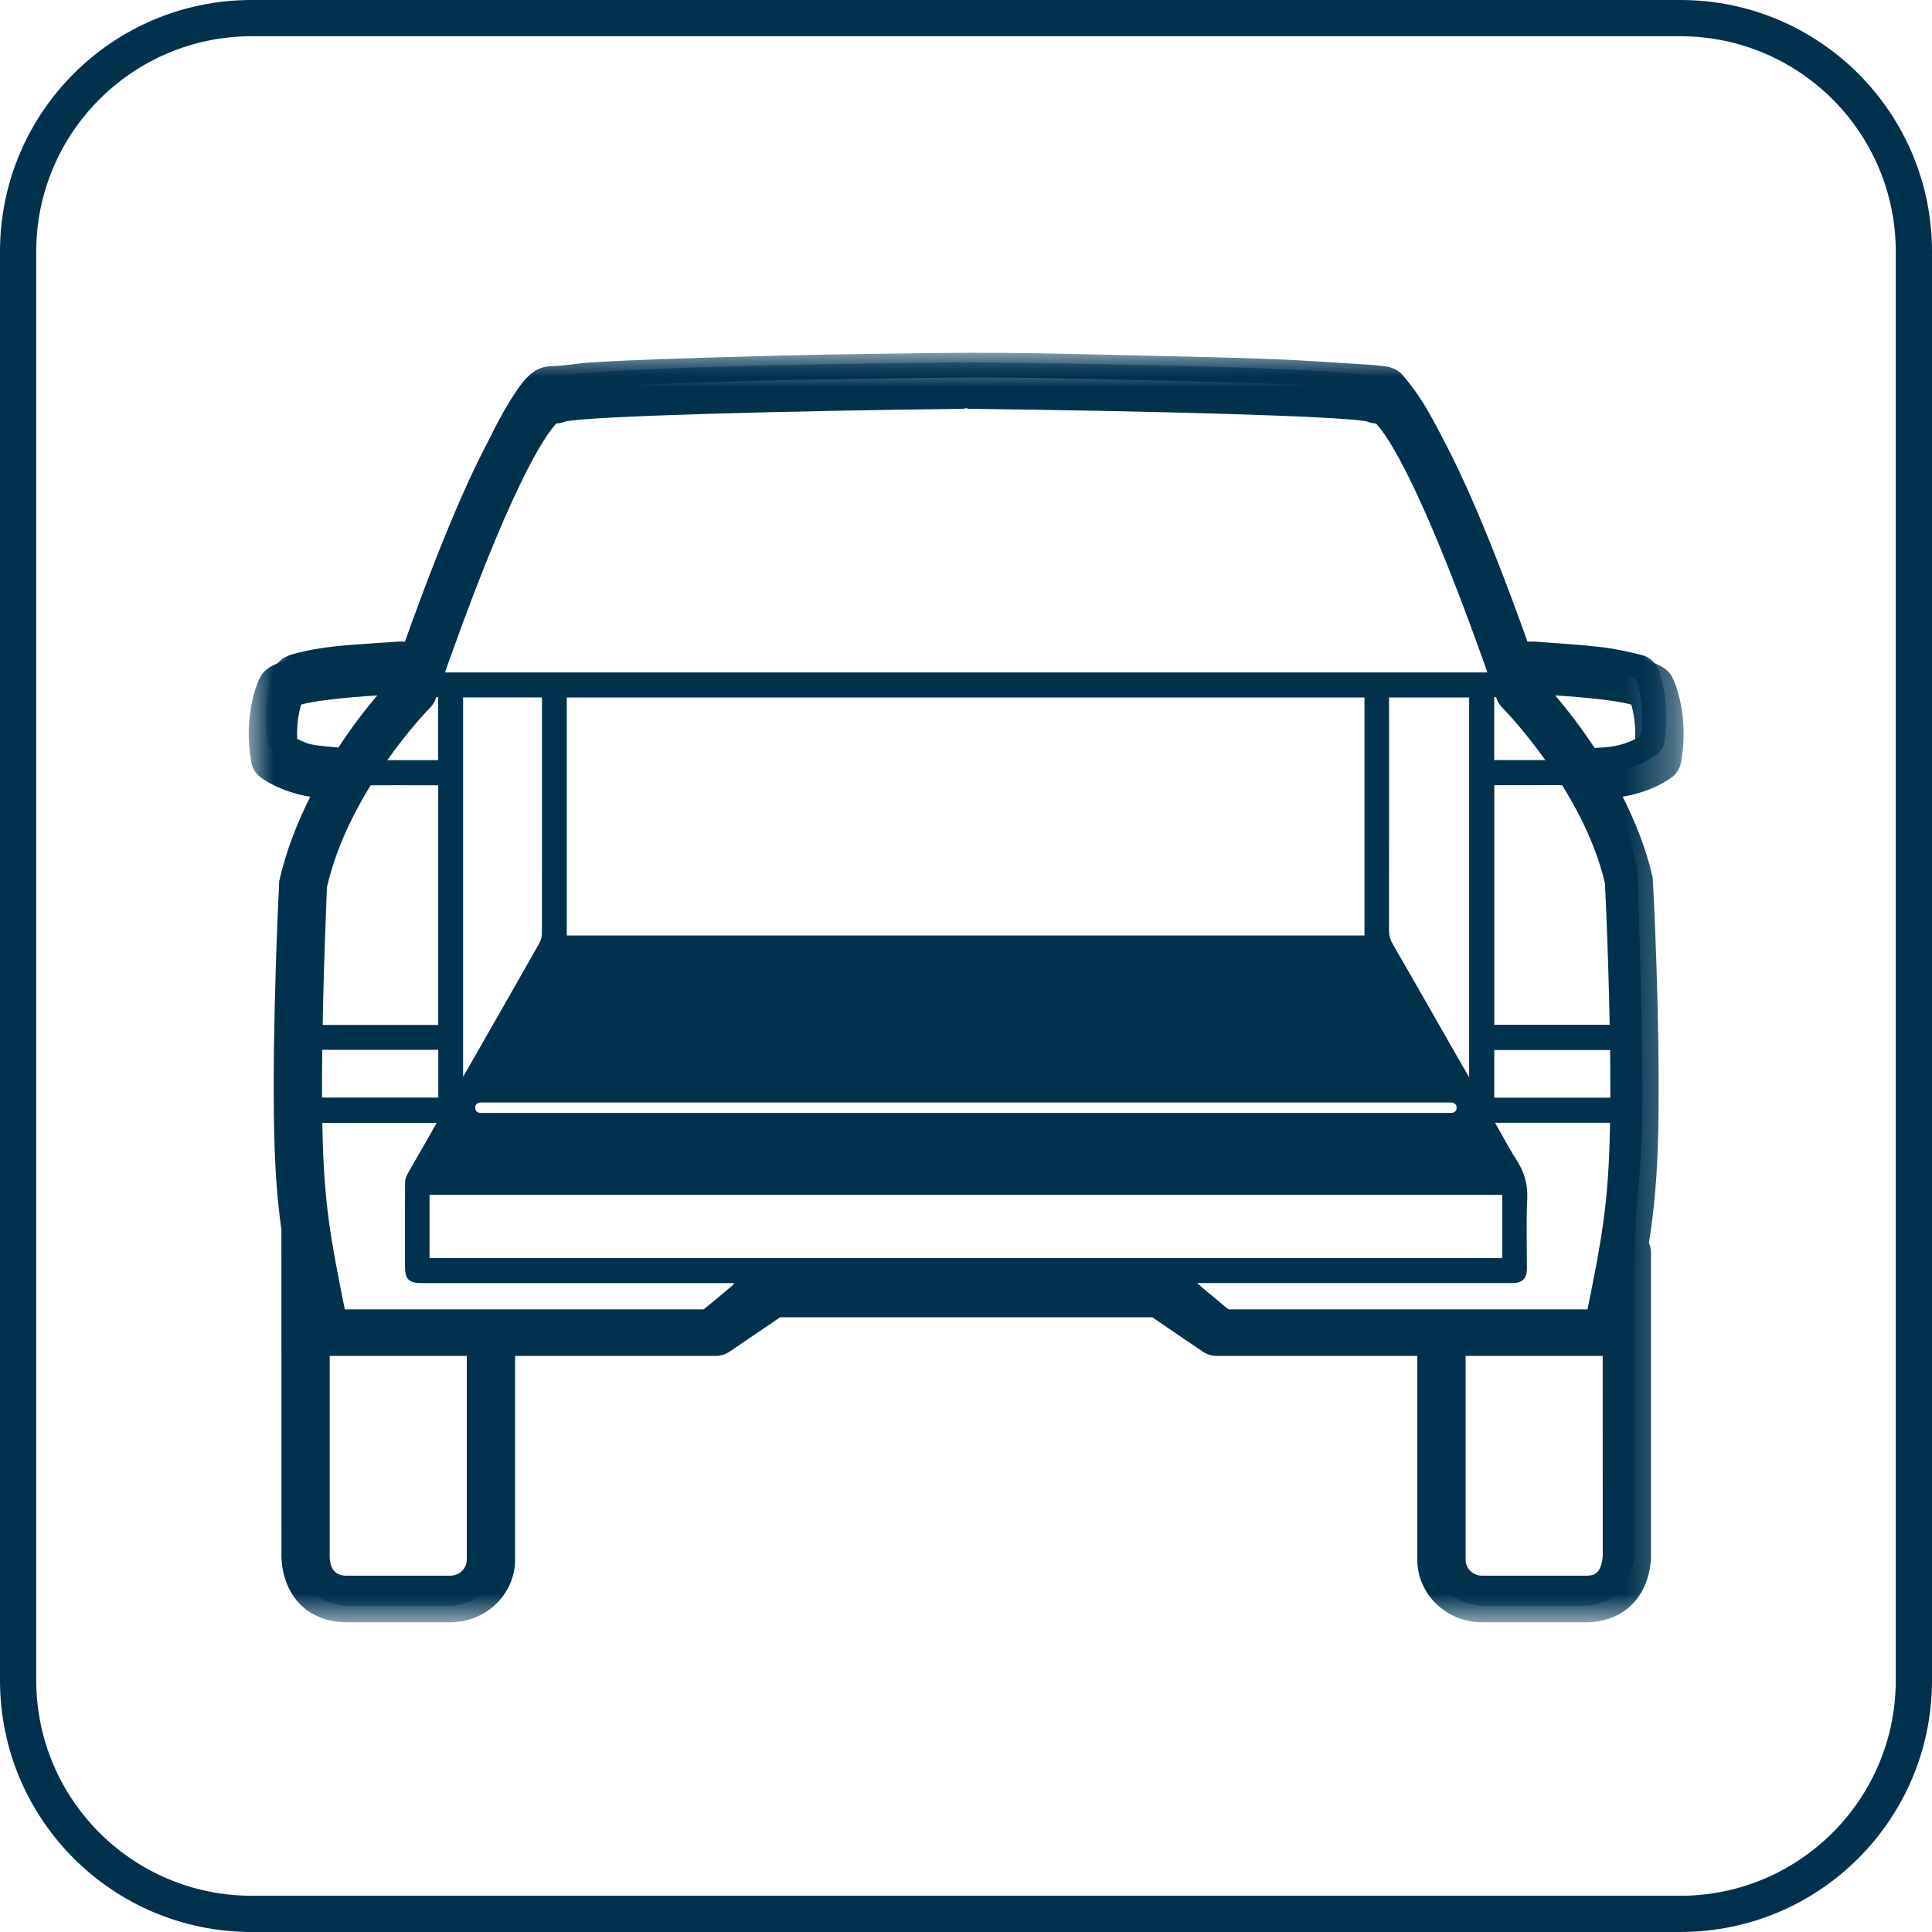
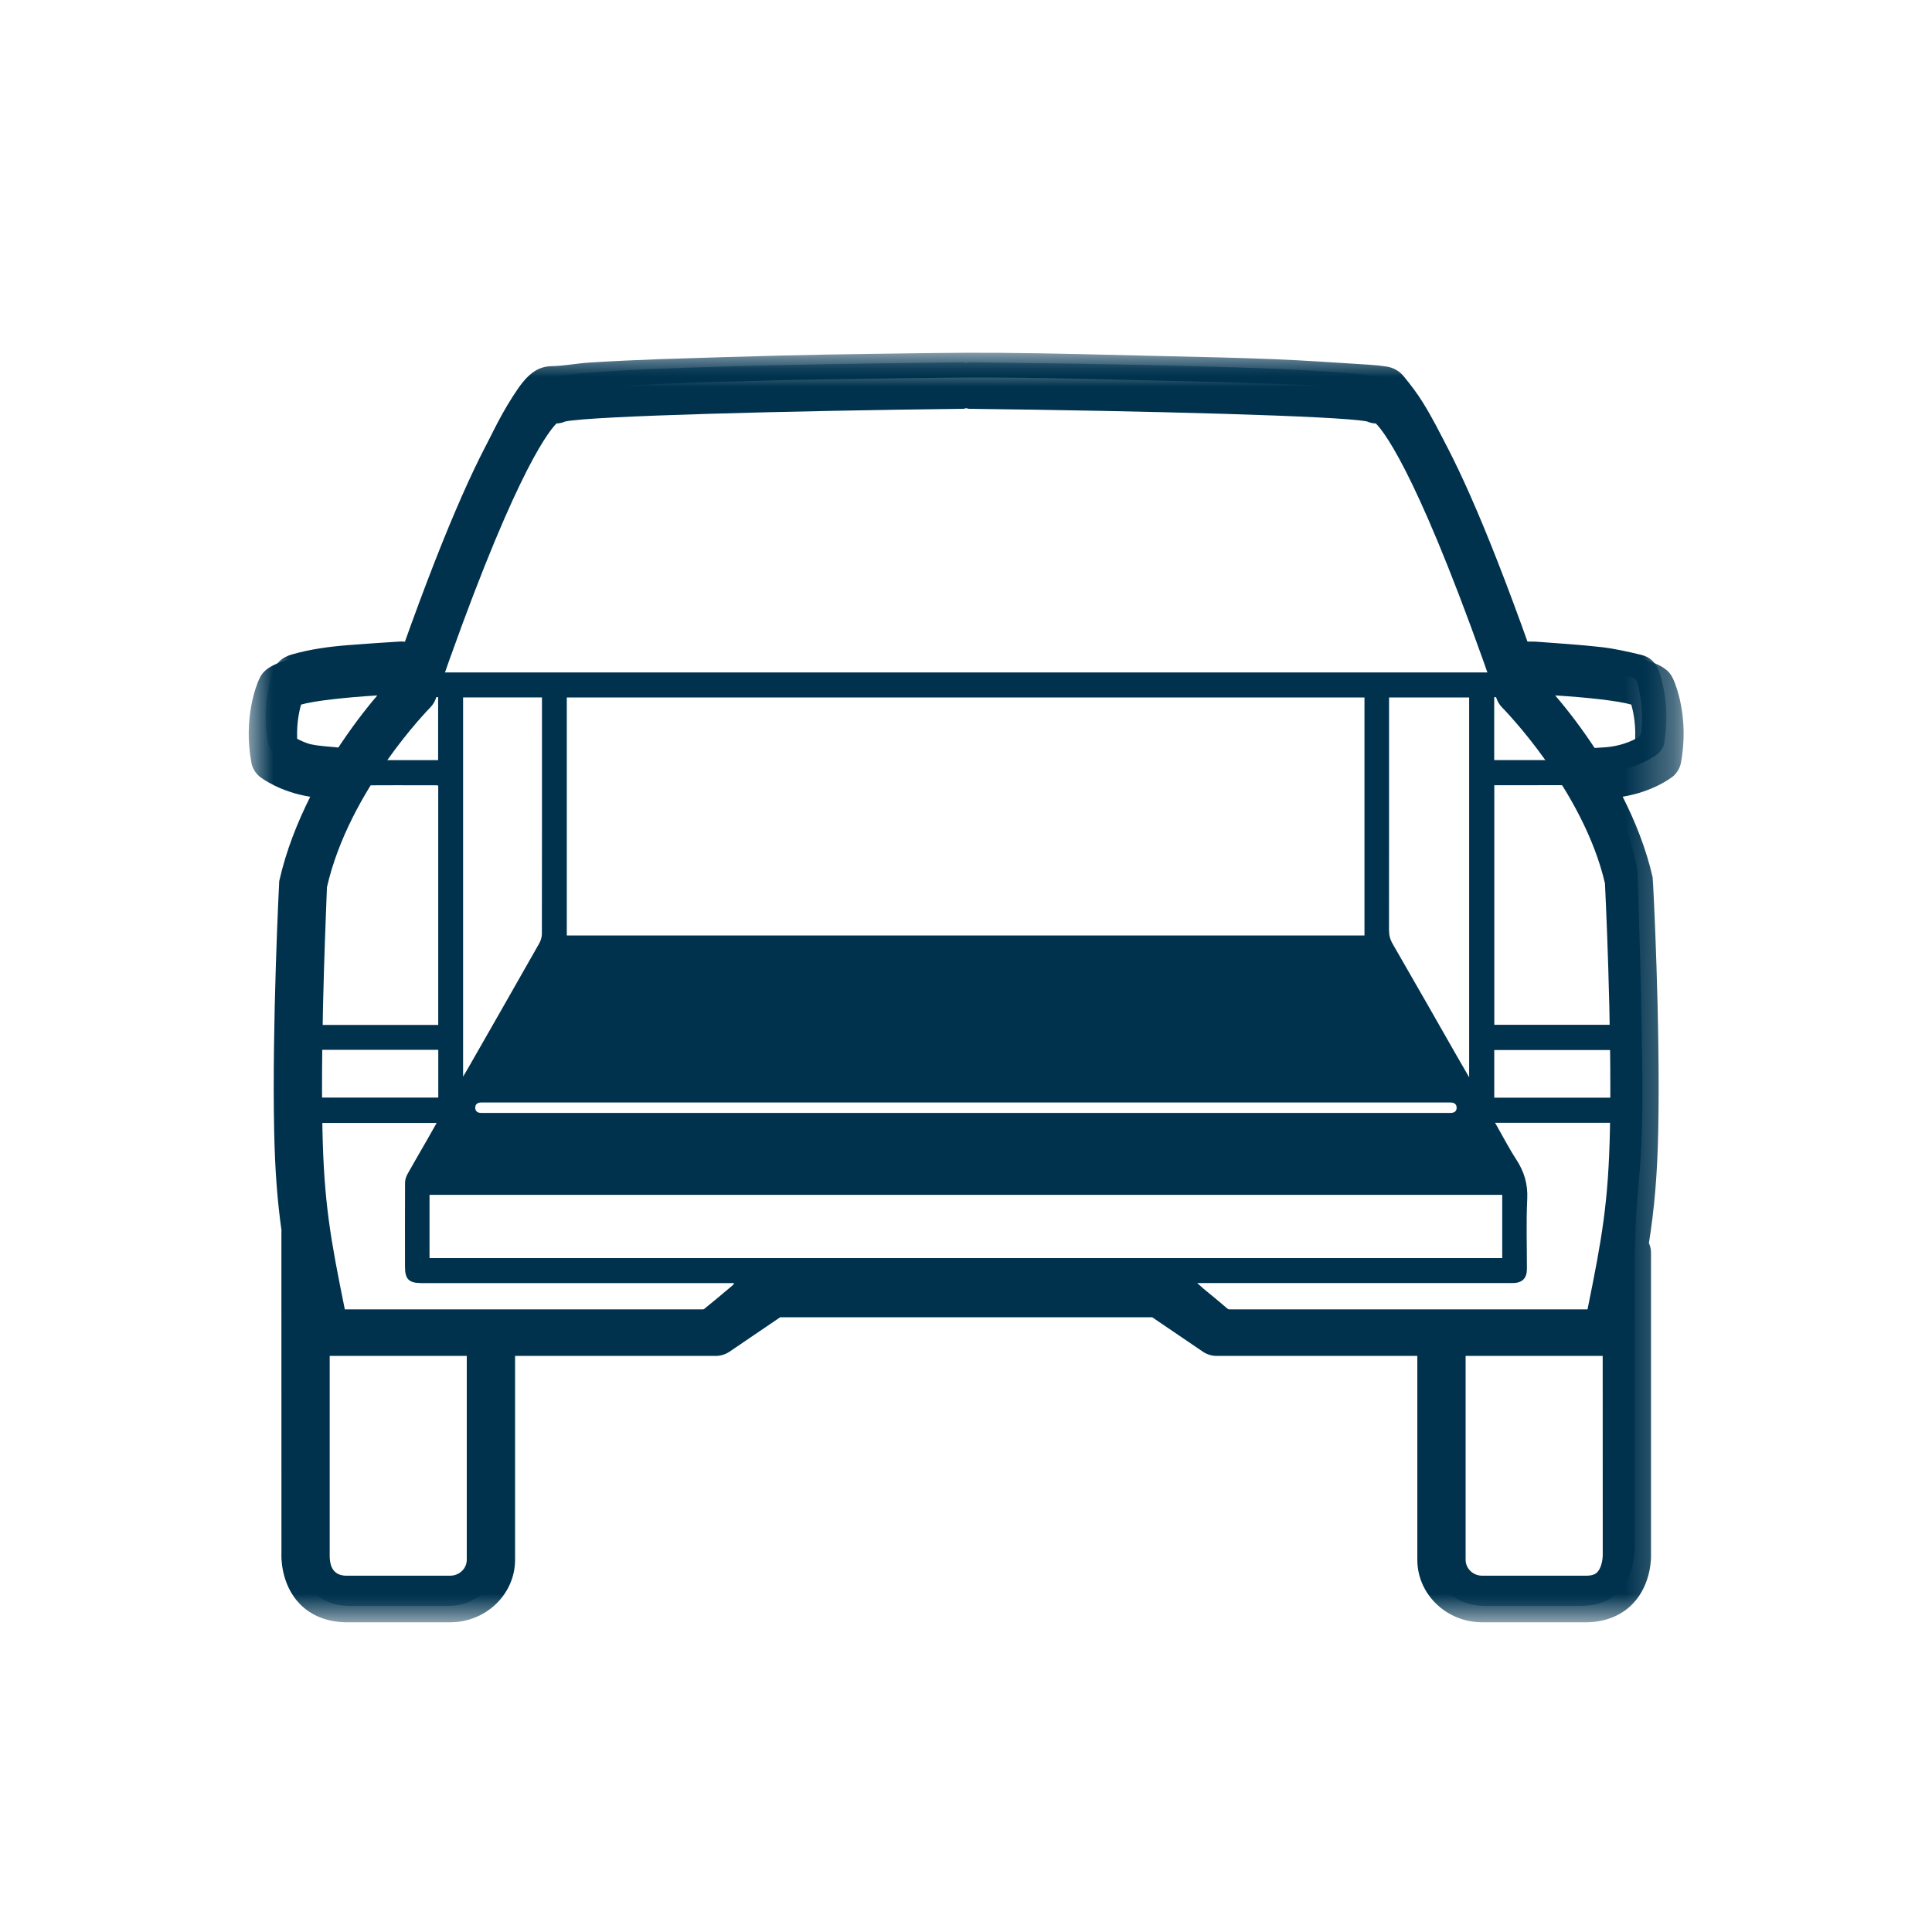
<svg xmlns="http://www.w3.org/2000/svg" xmlns:xlink="http://www.w3.org/1999/xlink" width="40px" height="40px" viewBox="0 0 40 40" version="1.1">
  <title>layFlat_truck_bed</title>
  <defs>
    <polygon id="path-1" points="0 0.003 29 0.003 29 25.95 0 25.95" />
    <polygon id="path-3" points="0 0 29.708 0 29.708 26.087 0 26.087" />
  </defs>
  <g id="Key-Features-for-Trim-Walk-and-Search-Inventory" stroke="none" stroke-width="1" fill="none" fill-rule="evenodd">
    <g transform="translate(-551, -884)" id="layFlat_truck_bed">
      <g transform="translate(551, 884)">
        <g id="Group-4" transform="translate(5.5, 7.3)">
          <mask id="mask-2" fill="white">
            <use xlink:href="#path-1" />
          </mask>
          <g id="Clip-2" />
          <path d="M25.436,7.134 L25.436,8.436 L26.942,8.436 C26.929,8.412 26.924,8.398 26.915,8.385 C26.635,7.987 26.357,7.588 26.074,7.191 C26.054,7.162 26.008,7.137 25.974,7.136 C25.798,7.131 25.622,7.134 25.436,7.134 L25.436,7.134 Z M2.062,8.438 L3.571,8.438 L3.571,7.133 C3.381,7.133 3.198,7.132 3.017,7.135 C2.994,7.136 2.966,7.158 2.952,7.178 C2.683,7.549 2.415,7.921 2.149,8.293 C2.118,8.335 2.095,8.383 2.062,8.438 L2.062,8.438 Z M2.849,6.494 C2.791,6.494 2.754,6.492 2.718,6.494 C2.432,6.512 2.145,6.52 1.862,6.554 C1.485,6.599 1.111,6.665 0.736,6.722 C0.662,6.733 0.625,6.774 0.604,6.848 C0.507,7.185 0.48,7.528 0.525,7.876 C0.53,7.909 0.561,7.953 0.592,7.967 C0.708,8.023 0.824,8.087 0.948,8.112 C1.131,8.15 1.321,8.156 1.508,8.177 C1.565,8.183 1.613,8.202 1.655,8.128 C1.974,7.574 2.359,7.068 2.778,6.588 C2.8,6.563 2.818,6.536 2.849,6.494 L2.849,6.494 Z M26.153,6.486 C26.18,6.526 26.19,6.544 26.204,6.56 C26.338,6.724 26.483,6.88 26.607,7.052 C26.859,7.405 27.1,7.766 27.348,8.122 C27.366,8.149 27.398,8.183 27.426,8.185 C27.507,8.19 27.589,8.18 27.67,8.176 C27.925,8.165 28.167,8.103 28.393,7.982 C28.448,7.953 28.473,7.917 28.48,7.85 C28.51,7.569 28.498,7.292 28.441,7.016 C28.383,6.738 28.387,6.727 28.109,6.685 C27.721,6.627 27.331,6.577 26.94,6.536 C26.687,6.509 26.432,6.503 26.153,6.486 L26.153,6.486 Z M25.437,15.426 L27.989,15.426 L27.989,14.44 L25.437,14.44 L25.437,15.426 Z M1.016,15.424 L3.574,15.424 L3.574,14.435 L1.016,14.435 L1.016,15.424 Z M14.499,15.742 C17.818,15.742 21.138,15.742 24.458,15.742 C24.489,15.742 24.521,15.744 24.552,15.741 C24.617,15.735 24.66,15.701 24.658,15.632 C24.656,15.564 24.614,15.531 24.548,15.527 C24.526,15.525 24.504,15.526 24.482,15.526 C17.827,15.526 11.172,15.526 4.517,15.526 C4.492,15.526 4.466,15.525 4.441,15.527 C4.379,15.533 4.34,15.569 4.339,15.631 C4.338,15.699 4.379,15.736 4.445,15.741 C4.483,15.743 4.521,15.742 4.559,15.742 C7.872,15.742 11.185,15.742 14.499,15.742 L14.499,15.742 Z M4.088,7.139 L4.088,14.99 C4.127,14.924 4.155,14.879 4.181,14.833 C4.676,13.967 5.172,13.101 5.663,12.234 C5.697,12.174 5.719,12.099 5.719,12.031 C5.722,10.442 5.721,8.854 5.721,7.266 L5.721,7.139 L4.088,7.139 Z M23.259,7.141 L23.259,7.269 C23.259,8.831 23.26,10.394 23.258,11.956 C23.258,12.061 23.28,12.149 23.333,12.241 C23.78,13.014 24.221,13.79 24.664,14.566 C24.743,14.704 24.823,14.842 24.917,15.004 L24.917,7.141 L23.259,7.141 Z M25.454,15.946 C25.606,16.211 25.736,16.465 25.891,16.703 C26.055,16.955 26.135,17.214 26.12,17.523 C26.096,18.005 26.114,18.49 26.113,18.974 C26.113,19.164 26.018,19.26 25.829,19.264 C25.797,19.264 25.766,19.264 25.734,19.264 C23.633,19.264 21.533,19.264 19.432,19.264 L19.287,19.264 C19.345,19.316 19.378,19.347 19.413,19.377 C19.573,19.51 19.736,19.641 19.893,19.778 C19.954,19.83 20.014,19.855 20.096,19.855 C22.522,19.853 24.947,19.853 27.372,19.853 C27.391,19.853 27.41,19.852 27.429,19.854 C27.482,19.859 27.505,19.838 27.515,19.781 C27.565,19.497 27.618,19.212 27.674,18.929 C27.861,17.985 27.965,17.032 27.985,16.069 C27.986,16.029 27.985,15.989 27.985,15.946 L25.454,15.946 Z M1.509,19.867 L1.628,19.867 L4.245,19.867 C5.801,19.867 7.357,19.867 8.913,19.865 C8.957,19.865 9.01,19.856 9.043,19.83 C9.255,19.66 9.462,19.485 9.67,19.31 C9.68,19.302 9.686,19.288 9.702,19.265 L9.566,19.265 C7.453,19.265 5.339,19.265 3.226,19.265 C2.966,19.265 2.885,19.185 2.885,18.926 C2.885,18.347 2.883,17.767 2.886,17.188 C2.886,17.128 2.907,17.062 2.936,17.009 C3.062,16.782 3.194,16.558 3.323,16.333 C3.395,16.208 3.466,16.082 3.541,15.949 L1.02,15.949 C1.016,17.281 1.24,18.574 1.509,19.867 L1.509,19.867 Z M25.438,8.957 L25.438,13.917 L27.983,13.917 C27.983,13.877 27.984,13.843 27.983,13.809 C27.963,13.027 27.944,12.244 27.922,11.462 C27.915,11.204 27.932,10.94 27.88,10.691 C27.759,10.101 27.547,9.54 27.267,9.006 C27.255,8.982 27.218,8.957 27.192,8.957 C26.786,8.955 26.379,8.957 25.973,8.957 C25.797,8.958 25.621,8.957 25.438,8.957 L25.438,8.957 Z M3.573,8.964 C3.551,8.961 3.538,8.958 3.526,8.958 C2.959,8.958 2.392,8.956 1.826,8.96 C1.793,8.96 1.744,8.994 1.729,9.025 C1.624,9.245 1.513,9.464 1.429,9.693 C1.28,10.1 1.114,10.502 1.103,10.948 C1.08,11.909 1.047,12.869 1.019,13.829 C1.018,13.857 1.022,13.884 1.024,13.92 L3.573,13.92 L3.573,8.964 Z M4.361,20.356 L1.162,20.356 L1.162,20.442 C1.162,21.875 1.162,23.307 1.163,24.74 C1.163,24.822 1.17,24.905 1.184,24.987 C1.232,25.275 1.413,25.436 1.703,25.437 C2.384,25.441 3.064,25.44 3.744,25.441 C4.128,25.441 4.361,25.205 4.361,24.816 C4.361,23.374 4.361,21.932 4.361,20.49 L4.361,20.356 Z M24.646,20.354 C24.642,20.398 24.639,20.423 24.639,20.447 C24.638,21.918 24.637,23.388 24.639,24.858 C24.639,25.183 24.875,25.435 25.194,25.438 C25.903,25.444 26.611,25.442 27.319,25.438 C27.558,25.436 27.713,25.321 27.783,25.09 C27.822,24.962 27.844,24.822 27.844,24.688 C27.848,23.272 27.847,21.856 27.846,20.44 C27.846,20.407 27.842,20.374 27.84,20.354 L24.646,20.354 Z M3.393,18.748 L25.602,18.748 L25.602,17.438 L3.393,17.438 L3.393,18.748 Z M6.235,12.068 L22.75,12.068 L22.75,7.14 L6.235,7.14 L6.235,12.068 Z M25.664,6.622 C25.654,6.582 25.648,6.548 25.637,6.516 C25.424,5.898 25.216,5.279 24.996,4.663 C24.63,3.637 24.229,2.624 23.729,1.656 C23.593,1.392 23.416,1.15 23.255,0.899 C23.234,0.866 23.202,0.826 23.168,0.817 C23.069,0.791 22.967,0.771 22.865,0.763 C22.407,0.729 21.949,0.689 21.49,0.67 C20.622,0.636 19.753,0.61 18.884,0.59 C17.627,0.56 16.371,0.523 15.115,0.517 C13.878,0.512 12.641,0.542 11.405,0.558 C11.08,0.562 10.756,0.57 10.432,0.579 C9.692,0.6 8.952,0.617 8.213,0.648 C7.524,0.677 6.836,0.72 6.148,0.762 C5.91,0.777 5.724,0.872 5.59,1.094 C5.325,1.532 5.09,1.984 4.884,2.452 C4.296,3.786 3.819,5.163 3.357,6.545 C3.349,6.568 3.346,6.593 3.339,6.622 L25.664,6.622 Z M24.139,20.361 L24.006,20.361 C22.712,20.361 21.417,20.357 20.122,20.365 C19.897,20.367 19.717,20.31 19.549,20.158 C19.286,19.921 19.01,19.699 18.735,19.476 C18.691,19.44 18.623,19.414 18.566,19.414 C17.615,19.41 16.664,19.411 15.712,19.412 C14.976,19.413 14.239,19.419 13.502,19.419 C12.484,19.418 11.467,19.412 10.45,19.413 C10.387,19.413 10.312,19.439 10.264,19.478 C9.957,19.727 9.654,19.981 9.353,20.237 C9.254,20.32 9.147,20.362 9.018,20.362 C7.679,20.361 6.34,20.361 5.002,20.361 L4.866,20.361 L4.866,20.489 C4.866,21.941 4.867,23.392 4.866,24.844 C4.866,25.389 4.517,25.823 3.999,25.928 C3.922,25.943 3.842,25.948 3.764,25.949 C3.093,25.95 2.422,25.95 1.751,25.949 C1.567,25.948 1.387,25.919 1.221,25.831 C0.884,25.653 0.734,25.348 0.676,24.987 C0.658,24.881 0.656,24.771 0.656,24.663 C0.655,22.444 0.657,20.225 0.653,18.007 C0.652,17.817 0.611,17.628 0.598,17.437 C0.566,16.942 0.525,16.447 0.514,15.951 C0.5,15.318 0.509,14.684 0.515,14.051 C0.52,13.5 0.529,12.95 0.544,12.399 C0.559,11.859 0.575,11.318 0.604,10.778 C0.623,10.415 0.751,10.075 0.875,9.739 C0.994,9.415 1.143,9.102 1.279,8.785 C1.292,8.756 1.306,8.728 1.319,8.7 C1.15,8.67 0.985,8.649 0.824,8.609 C0.594,8.552 0.373,8.463 0.191,8.305 C0.127,8.249 0.066,8.162 0.051,8.081 C-0.042,7.587 -0.006,7.1 0.145,6.621 C0.208,6.42 0.347,6.306 0.542,6.25 C0.931,6.138 1.33,6.086 1.731,6.055 C2.083,6.028 2.434,6.003 2.786,5.982 C2.853,5.978 2.921,5.995 3.003,6.003 C3.011,5.982 3.025,5.948 3.036,5.913 C3.466,4.65 3.912,3.393 4.455,2.174 C4.676,1.678 4.917,1.192 5.226,0.744 C5.26,0.694 5.297,0.646 5.335,0.6 C5.488,0.417 5.66,0.286 5.918,0.281 C6.182,0.276 6.443,0.223 6.707,0.206 C7.191,0.176 7.675,0.153 8.16,0.136 C9.013,0.107 9.866,0.082 10.719,0.06 C11.314,0.045 11.909,0.035 12.504,0.027 C13.408,0.016 14.312,-0.003 15.215,0.005 C16.321,0.014 17.426,0.045 18.531,0.071 C19.318,0.089 20.105,0.105 20.892,0.137 C21.549,0.164 22.206,0.211 22.862,0.252 C22.978,0.259 23.094,0.272 23.208,0.289 C23.351,0.311 23.475,0.383 23.563,0.492 C23.705,0.665 23.843,0.845 23.96,1.035 C24.352,1.669 24.645,2.353 24.912,3.047 C25.275,3.992 25.612,4.947 25.96,5.898 C25.974,5.936 25.988,5.975 26.008,5.985 C26.109,5.985 26.212,5.979 26.313,5.986 C26.761,6.02 27.211,6.047 27.657,6.098 C27.934,6.13 28.209,6.193 28.48,6.258 C28.668,6.304 28.796,6.43 28.857,6.623 C29.01,7.099 29.034,7.584 28.959,8.075 C28.936,8.225 28.827,8.314 28.705,8.387 C28.435,8.548 28.144,8.644 27.832,8.673 C27.785,8.677 27.739,8.683 27.677,8.69 C27.695,8.727 27.708,8.757 27.723,8.786 C28.014,9.35 28.23,9.943 28.371,10.561 C28.415,10.754 28.409,10.959 28.415,11.159 C28.442,12.085 28.476,13.011 28.488,13.936 C28.503,15.018 28.536,16.103 28.426,17.181 C28.357,17.851 28.345,18.52 28.345,19.192 C28.347,21.025 28.346,22.859 28.346,24.693 C28.346,24.981 28.296,25.254 28.137,25.501 C27.966,25.765 27.721,25.9 27.417,25.936 C27.333,25.946 27.248,25.949 27.163,25.949 C26.52,25.95 25.878,25.952 25.235,25.949 C24.688,25.946 24.261,25.6 24.158,25.077 C24.141,24.987 24.137,24.893 24.137,24.801 C24.136,23.372 24.138,21.942 24.139,20.513 C24.139,20.466 24.139,20.419 24.139,20.361 L24.139,20.361 Z" id="Fill-1" fill="#00324E" mask="url(#mask-2)" />
        </g>
        <g id="Group-3" transform="translate(5.15, 7.5)">
          <mask id="mask-4" fill="white">
            <use xlink:href="#path-3" />
          </mask>
          <g id="Clip-2" />
          <path d="M27.935,8.077 L27.924,8.077 C27.6,7.574 27.286,7.175 27.048,6.898 C27.703,6.938 28.354,7.009 28.624,7.088 C28.67,7.248 28.733,7.55 28.695,7.928 C28.549,8.001 28.291,8.102 27.935,8.077 L27.935,8.077 Z M28.182,15.886 C28.151,17.407 28.014,18.149 27.718,19.609 L20.201,19.609 L19.152,18.896 C19.068,18.839 18.967,18.808 18.864,18.808 L10.844,18.808 C10.741,18.808 10.64,18.839 10.556,18.896 L9.507,19.609 L1.989,19.609 C1.694,18.154 1.557,17.407 1.526,15.886 C1.481,13.744 1.625,10.869 1.619,10.869 C2.079,8.85 3.739,7.168 3.756,7.15 C3.807,7.098 3.847,7.036 3.871,6.969 C5.414,2.5 6.156,1.487 6.371,1.267 C6.434,1.266 6.497,1.251 6.554,1.226 C7.113,1.111 11.182,1.006 14.79,0.964 C14.813,0.964 14.832,0.954 14.854,0.951 C14.875,0.954 14.895,0.964 14.917,0.964 C18.525,1.006 22.594,1.111 23.153,1.226 C23.21,1.251 23.273,1.266 23.336,1.268 C23.552,1.487 24.292,2.5 25.837,6.969 C25.861,7.036 25.901,7.098 25.952,7.15 C25.969,7.168 27.629,8.85 28.079,10.789 C28.08,10.819 28.226,13.724 28.182,15.886 L28.182,15.886 Z M27.921,25.049 C27.903,25.068 27.853,25.12 27.707,25.123 L25.537,25.123 C25.347,25.123 25.194,24.975 25.194,24.793 L25.194,20.573 L28.032,20.573 L28.033,24.702 C28.034,24.737 28.02,24.946 27.921,25.049 L27.921,25.049 Z M4.514,24.793 C4.514,24.975 4.36,25.123 4.17,25.123 L2.013,25.123 C1.783,25.118 1.669,24.974 1.676,24.681 L1.676,20.573 L4.514,20.573 L4.514,24.793 Z M1.012,7.928 C0.974,7.552 1.038,7.247 1.083,7.088 C1.354,7.009 2.006,6.938 2.662,6.898 C2.426,7.174 2.113,7.574 1.789,8.079 C1.784,8.079 1.779,8.076 1.773,8.077 C1.414,8.1 1.156,8 1.012,7.928 L1.012,7.928 Z M29.502,6.583 C29.398,6.349 29.239,5.996 26.533,5.907 C26.529,5.907 26.524,5.91 26.52,5.91 C24.596,0.508 23.89,0.36 23.544,0.295 C23.485,0.284 23.415,0.284 23.347,0.297 C22.736,0.185 20.916,0.069 14.929,0 L14.923,0 C14.899,0 14.877,0.011 14.854,0.013 C14.831,0.011 14.809,0 14.785,0 L14.779,0 C8.788,0.069 6.969,0.185 6.36,0.297 C6.29,0.284 6.221,0.285 6.163,0.295 C5.818,0.36 5.112,0.508 3.189,5.909 C3.184,5.909 3.18,5.907 3.175,5.907 C0.469,5.996 0.31,6.349 0.205,6.585 C0.171,6.661 -0.121,7.357 0.056,8.297 C0.077,8.402 0.133,8.498 0.216,8.571 C0.264,8.612 0.643,8.895 1.273,8.996 C1.008,9.526 0.773,10.111 0.631,10.743 C0.629,10.772 0.48,13.71 0.526,15.904 C0.543,16.742 0.593,17.367 0.679,17.981 C0.679,17.987 0.676,17.991 0.676,17.996 L0.677,24.659 C0.673,24.723 0.659,25.295 1.055,25.706 C1.288,25.946 1.61,26.078 2,26.088 L4.17,26.088 C4.912,26.088 5.514,25.506 5.514,24.793 L5.514,20.573 L9.665,20.573 C9.769,20.573 9.87,20.542 9.954,20.485 L11.002,19.773 L18.706,19.773 L19.754,20.485 C19.838,20.542 19.939,20.573 20.042,20.573 L24.194,20.573 L24.194,24.793 C24.194,25.506 24.796,26.088 25.537,26.088 L27.72,26.088 C28.098,26.078 28.42,25.946 28.653,25.706 C29.049,25.295 29.035,24.723 29.032,24.681 L29.032,18.43 C29.032,18.362 29.016,18.297 28.989,18.238 C29.099,17.537 29.163,16.86 29.182,15.904 C29.227,13.71 29.079,10.772 29.066,10.663 C28.93,10.065 28.703,9.505 28.446,8.995 C29.069,8.892 29.443,8.611 29.491,8.571 C29.575,8.498 29.63,8.402 29.651,8.297 C29.828,7.357 29.538,6.661 29.502,6.583 L29.502,6.583 Z" id="Fill-1" fill="#00324E" mask="url(#mask-4)" />
        </g>
-         <path d="M34.792,0.75 C37.253,0.753 39.247,2.747 39.25,5.208 L39.25,34.792 C39.247,37.253 37.253,39.247 34.792,39.25 L5.208,39.25 C2.747,39.247 0.753,37.253 0.75,34.792 L0.75,5.208 C0.753,2.747 2.747,0.753 5.208,0.75 L34.792,0.75 M34.792,0 L5.208,0 C2.332,0 0,2.332 0,5.208 L0,34.792 C0,37.668 2.332,40 5.208,40 L34.792,40 C37.668,40 40,37.668 40,34.792 L40,5.208 C40,2.332 37.668,0 34.792,0 Z" id="Shape-Copy-3" fill="#00324E" fill-rule="nonzero" />
      </g>
    </g>
  </g>
</svg>